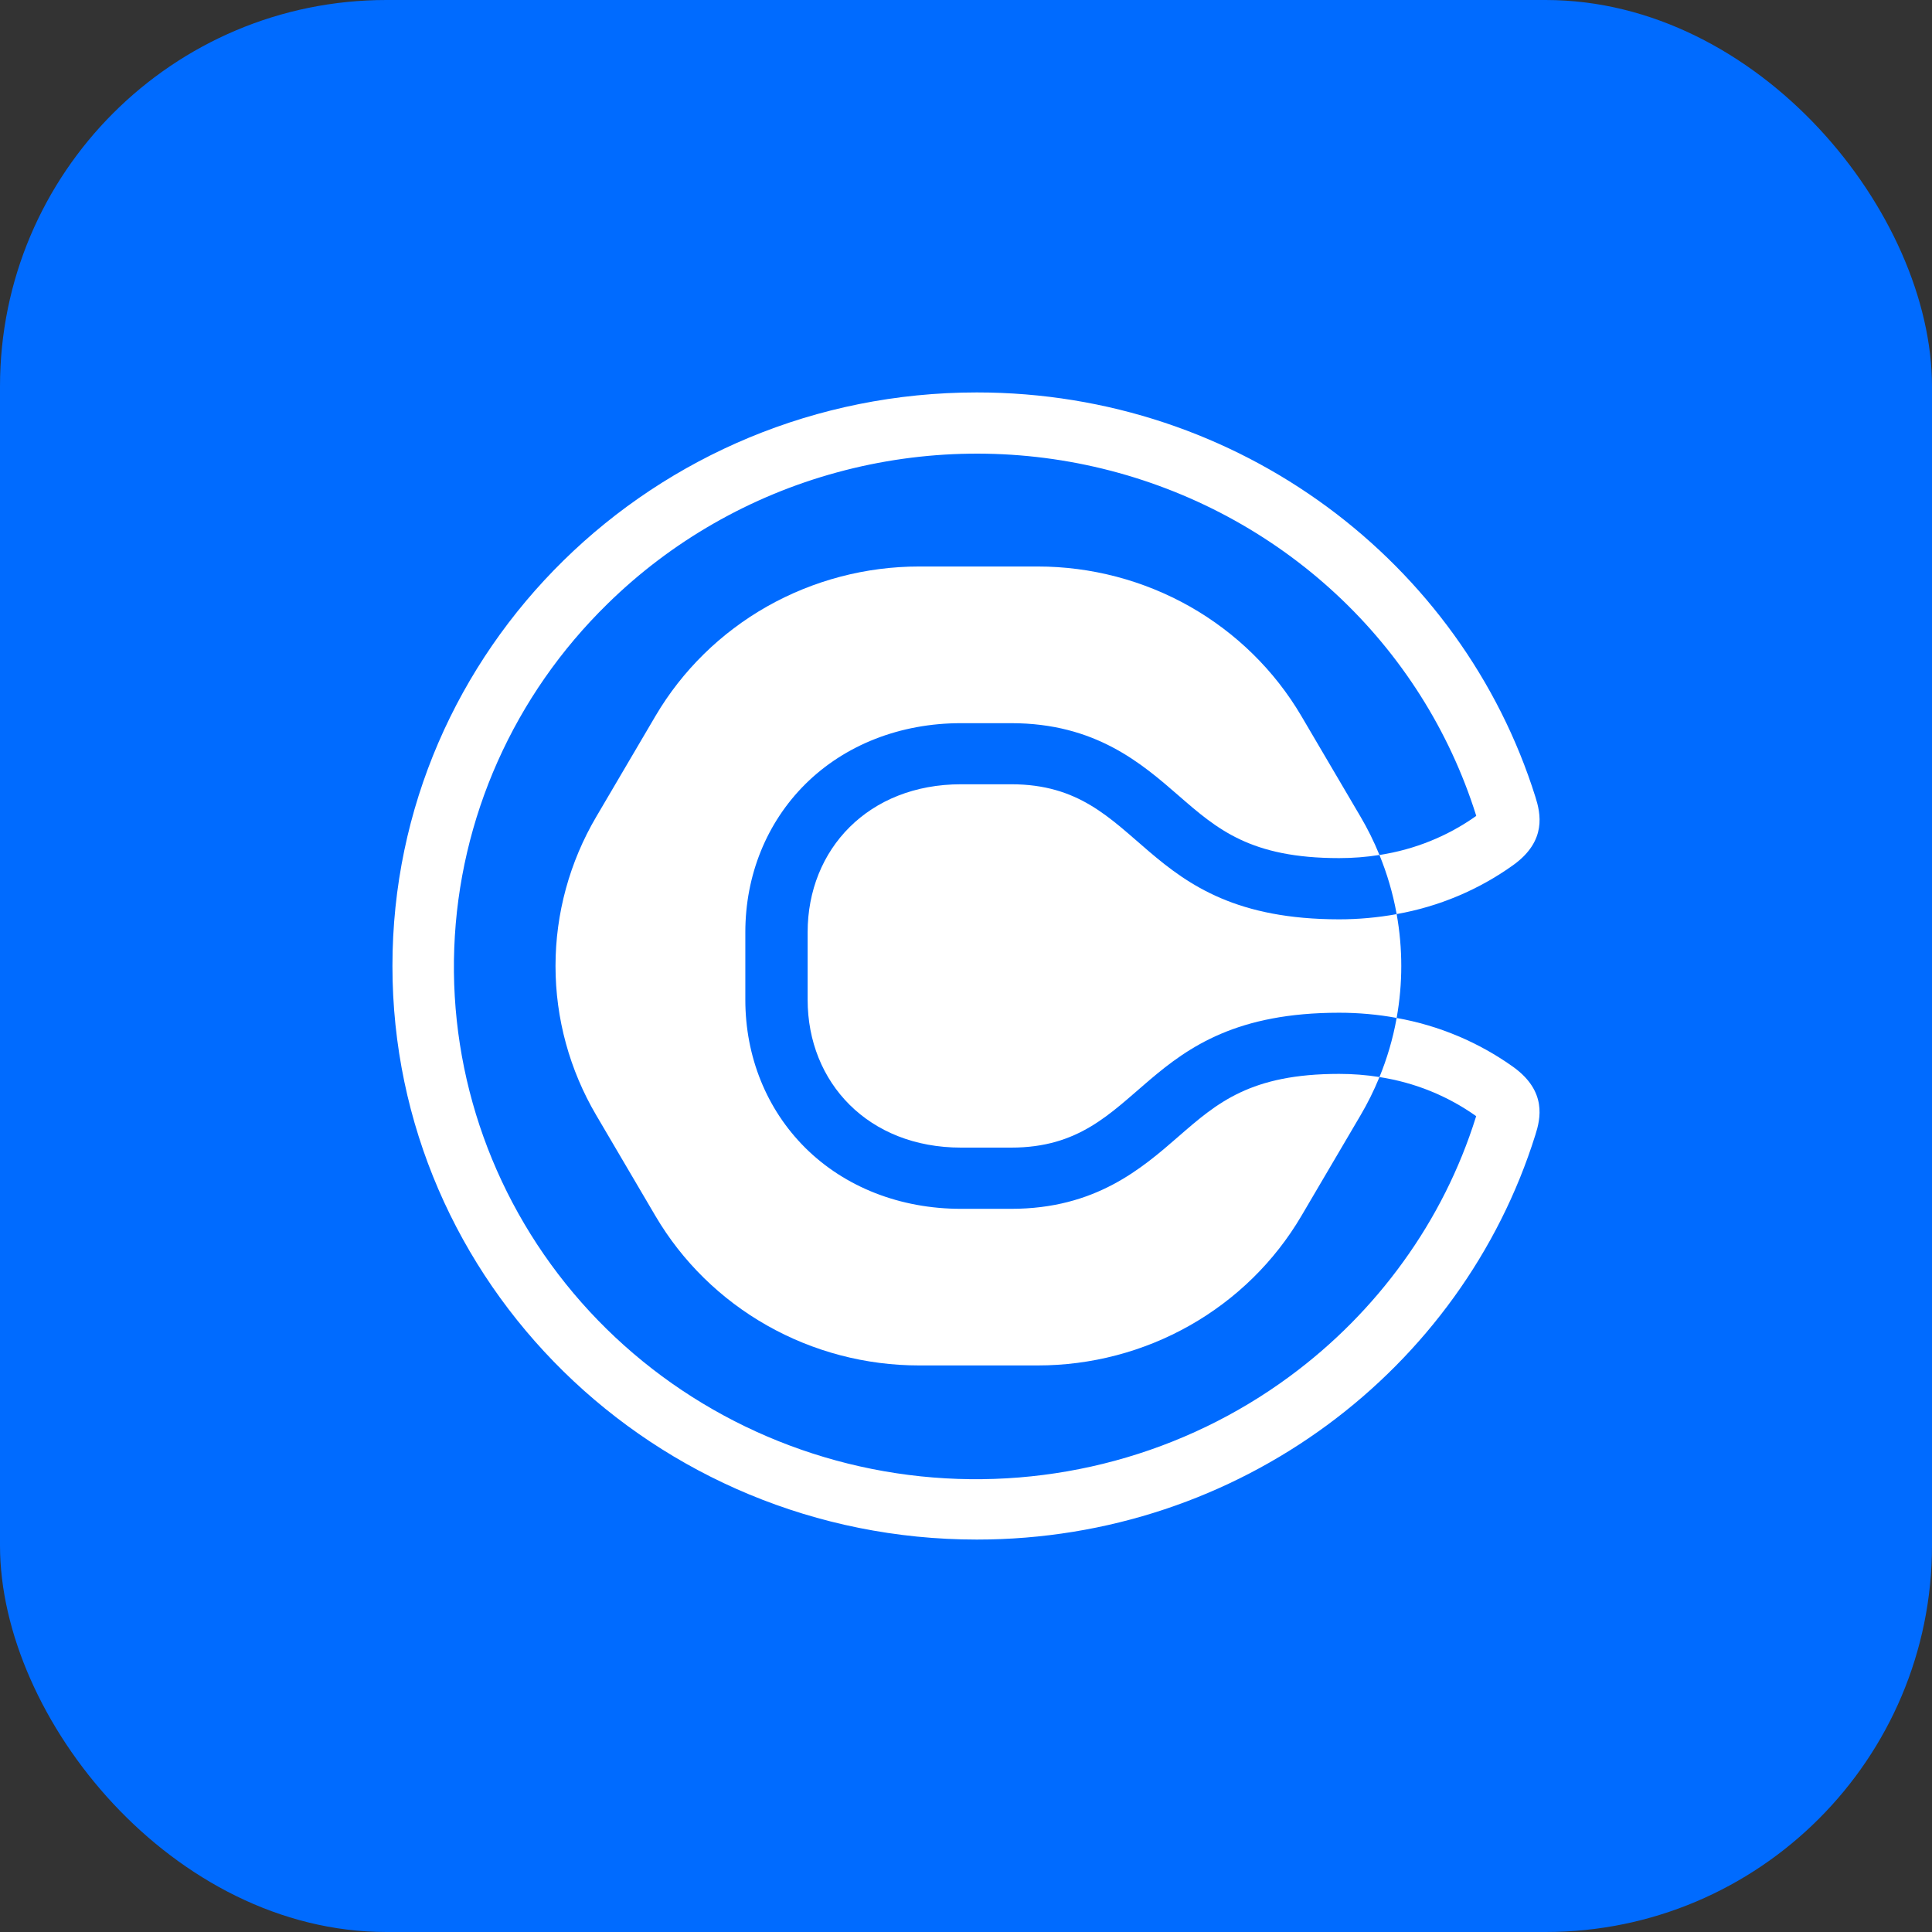
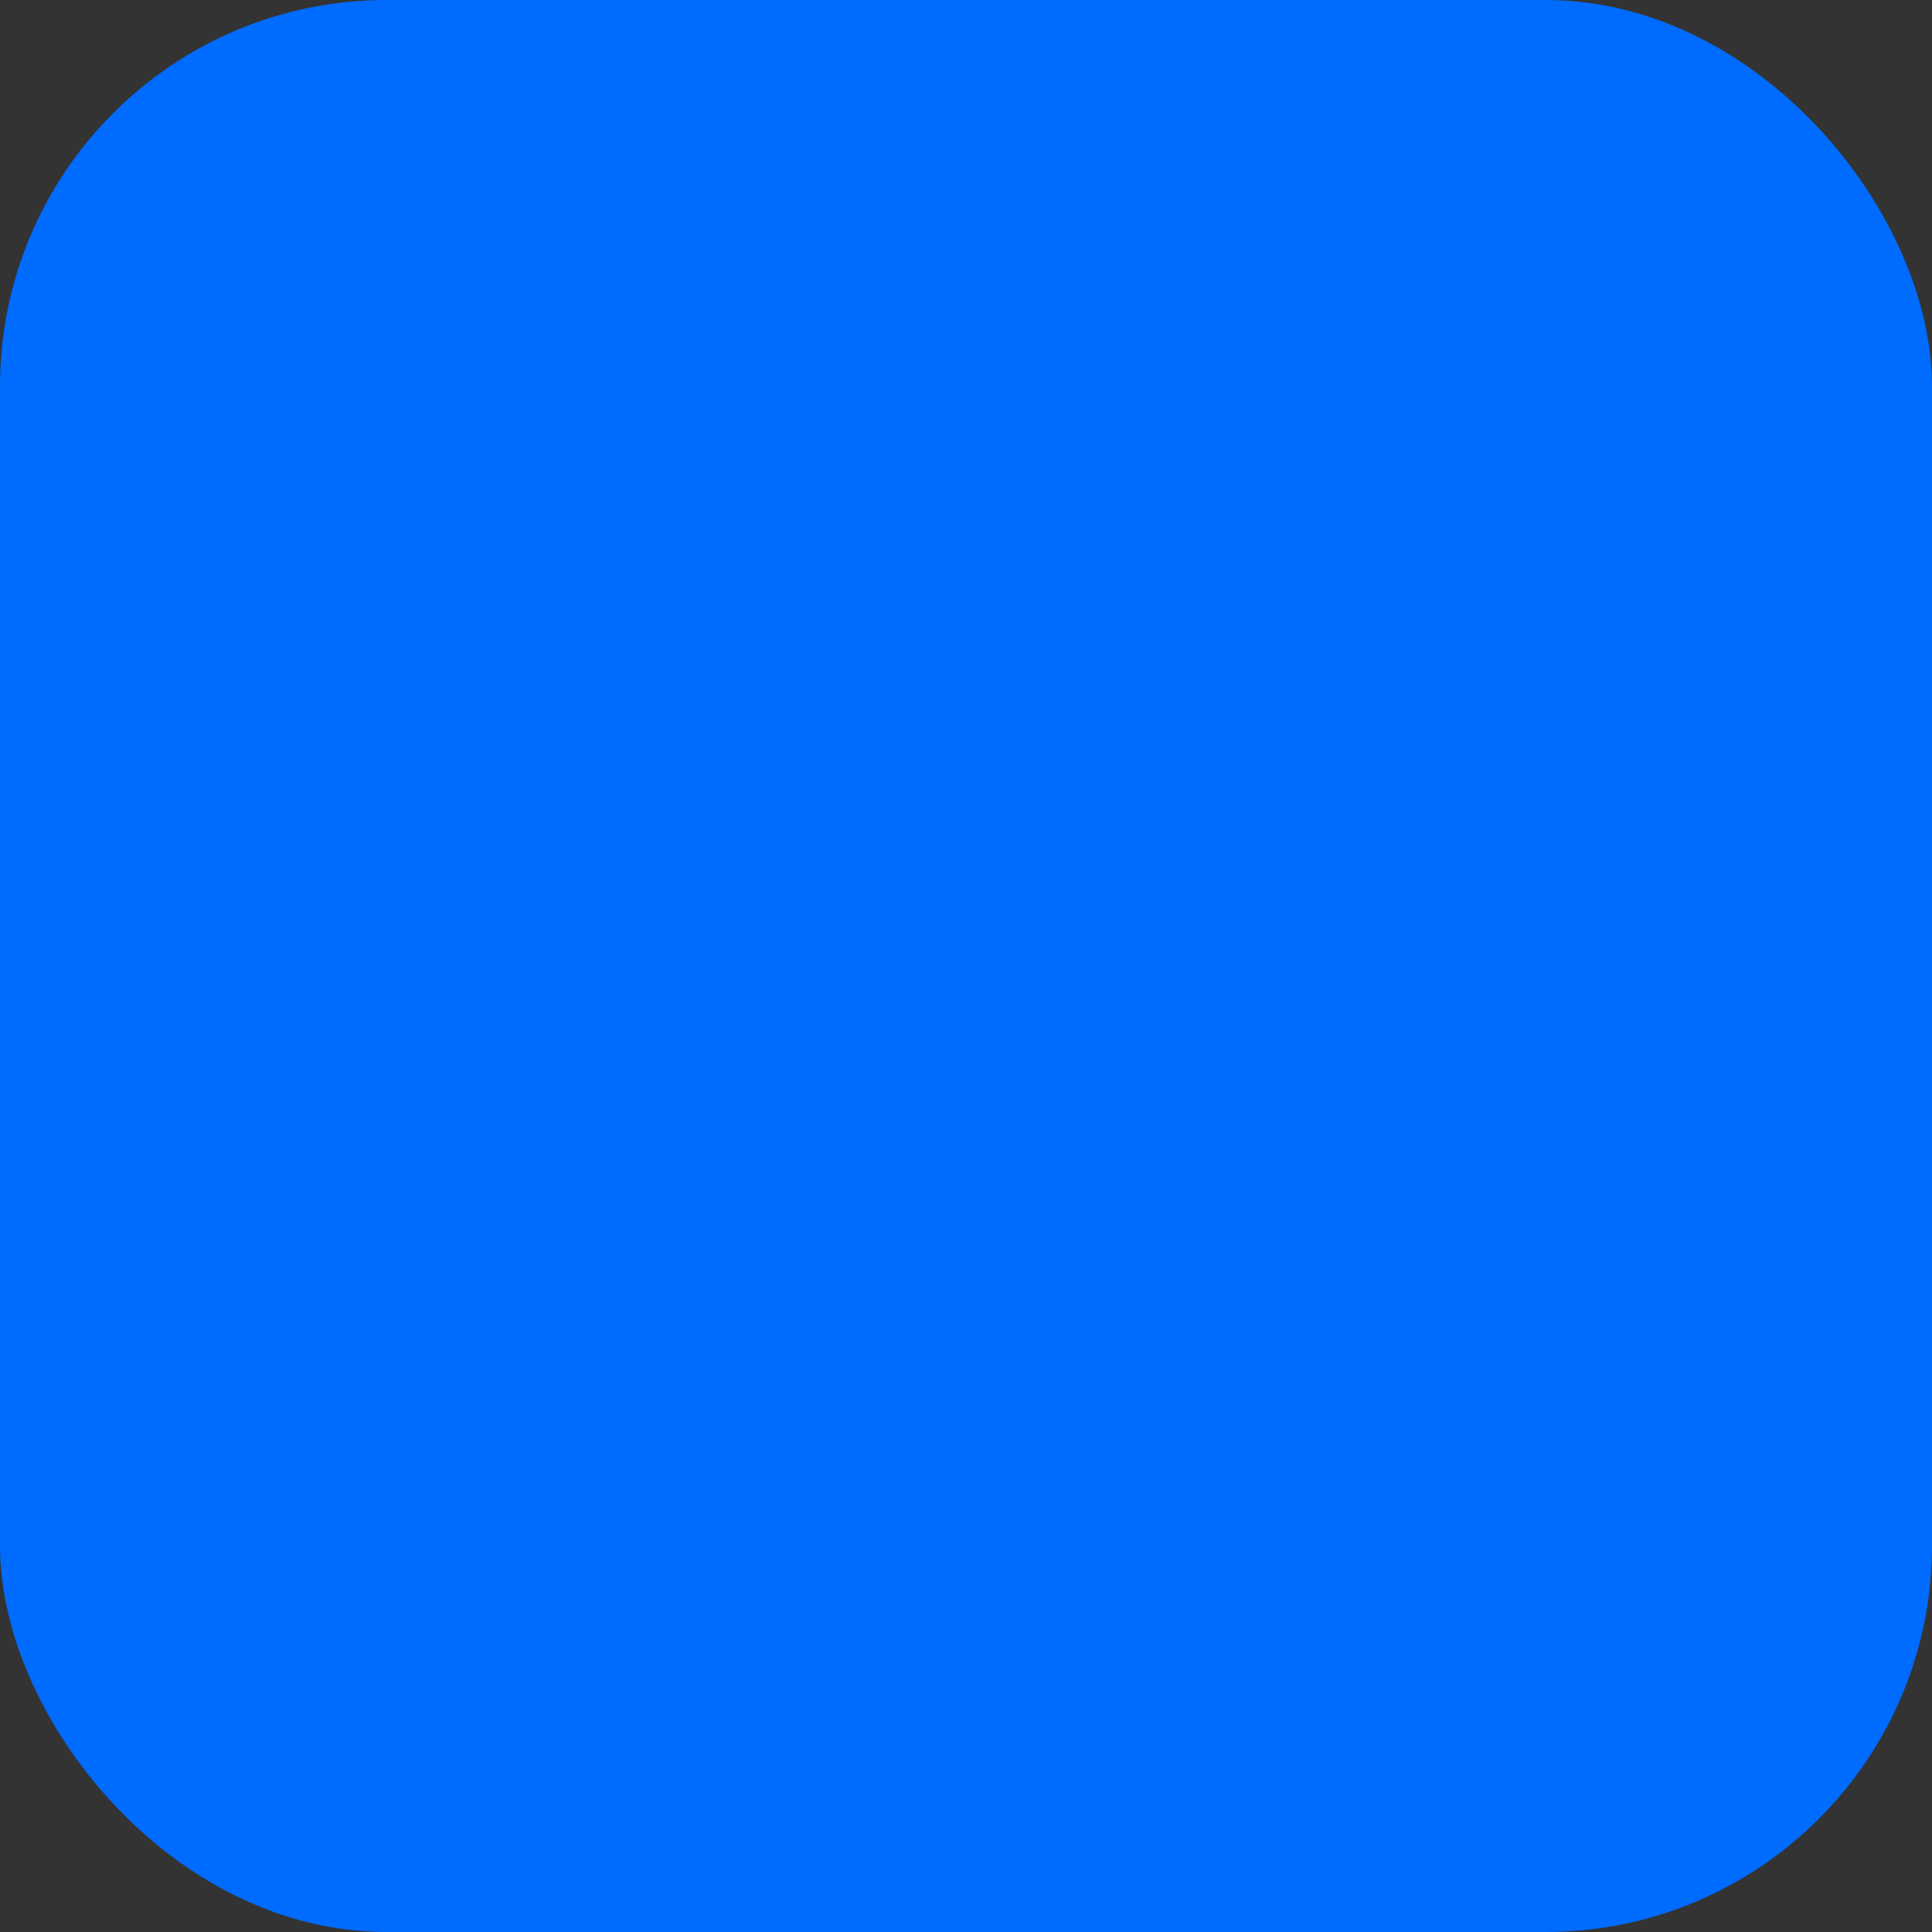
<svg xmlns="http://www.w3.org/2000/svg" width="32" height="32" viewBox="0 0 32 32" fill="none">
  <rect x="0" y="0" width="32" height="32" fill="#333333" stroke="none" />
  <rect width="32" height="32" rx="6.4" fill="#006BFF" />
-   <path d="M19.523 18.821C18.909 19.356 18.142 20.022 16.748 20.022H15.917C14.91 20.022 13.994 19.663 13.338 19.012C12.698 18.375 12.345 17.504 12.345 16.559V15.441C12.345 14.496 12.698 13.625 13.338 12.988C13.994 12.337 14.91 11.978 15.917 11.978H16.748C18.142 11.978 18.908 12.644 19.523 13.179C20.161 13.734 20.712 14.213 22.18 14.213C22.404 14.213 22.627 14.196 22.848 14.161C22.848 14.157 22.845 14.153 22.843 14.149C22.755 13.934 22.652 13.726 22.534 13.526L21.553 11.857C21.11 11.105 20.474 10.481 19.708 10.046C18.941 9.612 18.072 9.383 17.187 9.383H15.224C14.339 9.383 13.47 9.612 12.703 10.046C11.937 10.481 11.301 11.105 10.858 11.857L9.877 13.526C9.434 14.278 9.201 15.132 9.201 16C9.201 16.869 9.434 17.722 9.877 18.474L10.858 20.143C11.301 20.895 11.937 21.519 12.703 21.953C13.47 22.388 14.339 22.616 15.224 22.616H17.187C18.072 22.616 18.941 22.388 19.708 21.953C20.474 21.519 21.11 20.895 21.553 20.143L22.534 18.474C22.652 18.274 22.755 18.066 22.843 17.852C22.843 17.847 22.847 17.843 22.848 17.839C22.627 17.804 22.404 17.787 22.18 17.787C20.712 17.787 20.161 18.266 19.523 18.821Z" fill="white" />
-   <path d="M16.749 12.99H15.918C14.385 12.99 13.377 14.065 13.377 15.441V16.558C13.377 17.934 14.385 19.008 15.918 19.008H16.749C18.983 19.008 18.808 16.774 22.18 16.774C22.499 16.774 22.818 16.802 23.133 16.86C23.235 16.291 23.235 15.709 23.133 15.141C22.818 15.198 22.499 15.227 22.18 15.227C18.807 15.226 18.983 12.99 16.749 12.99Z" fill="white" />
-   <path d="M25.07 17.676C24.495 17.264 23.833 16.985 23.133 16.861C23.133 16.866 23.131 16.872 23.13 16.877C23.07 17.207 22.975 17.53 22.848 17.84C23.427 17.928 23.976 18.15 24.45 18.487C24.45 18.492 24.447 18.497 24.445 18.503C24.177 19.359 23.771 20.168 23.242 20.899C22.72 21.623 22.086 22.263 21.363 22.796C19.613 24.088 17.429 24.68 15.251 24.453C13.073 24.226 11.064 23.196 9.63 21.572C8.196 19.947 7.443 17.849 7.524 15.701C7.604 13.553 8.513 11.515 10.065 9.999C11.119 8.965 12.428 8.215 13.864 7.824C15.301 7.432 16.816 7.411 18.262 7.763C19.709 8.116 21.039 8.829 22.122 9.833C23.206 10.838 24.006 12.101 24.447 13.499C24.448 13.504 24.45 13.509 24.451 13.514C23.977 13.851 23.427 14.073 22.848 14.161C22.975 14.472 23.07 14.795 23.13 15.124C23.13 15.13 23.13 15.135 23.133 15.14C23.833 15.016 24.496 14.737 25.07 14.324C25.623 13.923 25.516 13.47 25.432 13.202C24.214 9.32 20.532 6.5 16.179 6.5C10.834 6.5 6.5 10.753 6.5 16C6.5 21.246 10.834 25.5 16.179 25.5C20.532 25.5 24.214 22.68 25.43 18.799C25.516 18.531 25.623 18.078 25.07 17.676Z" fill="white" />
</svg>